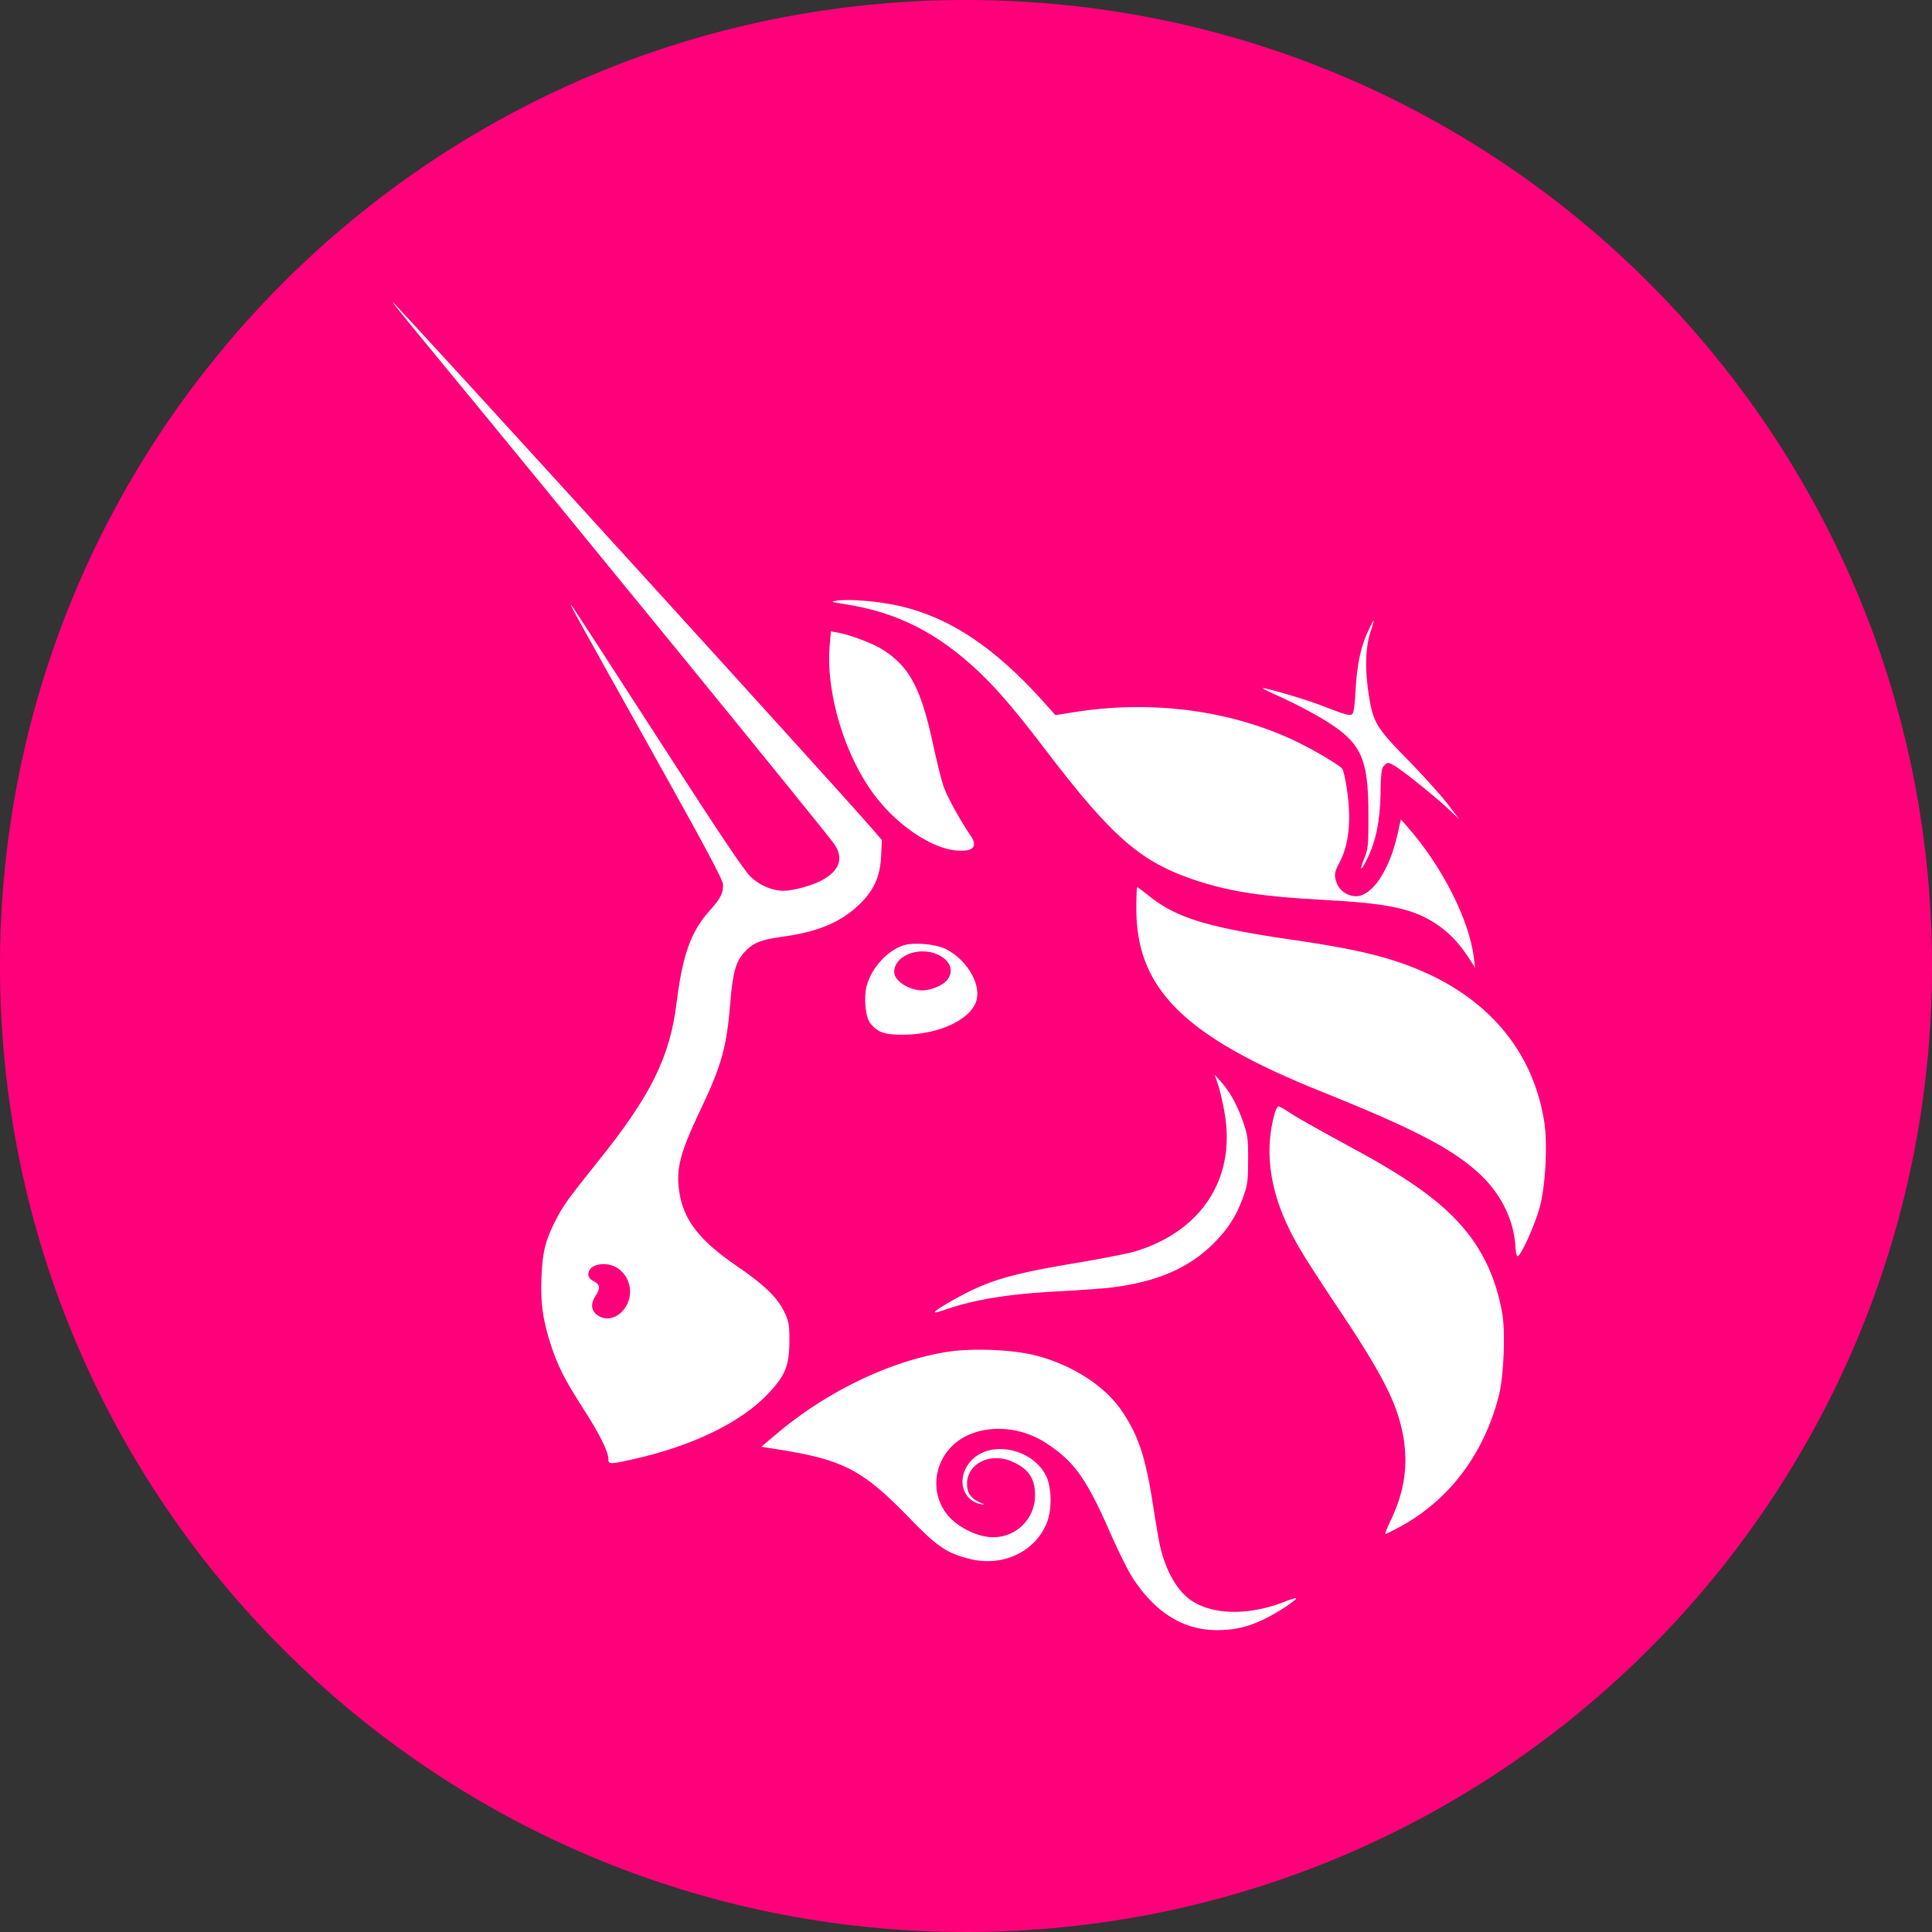
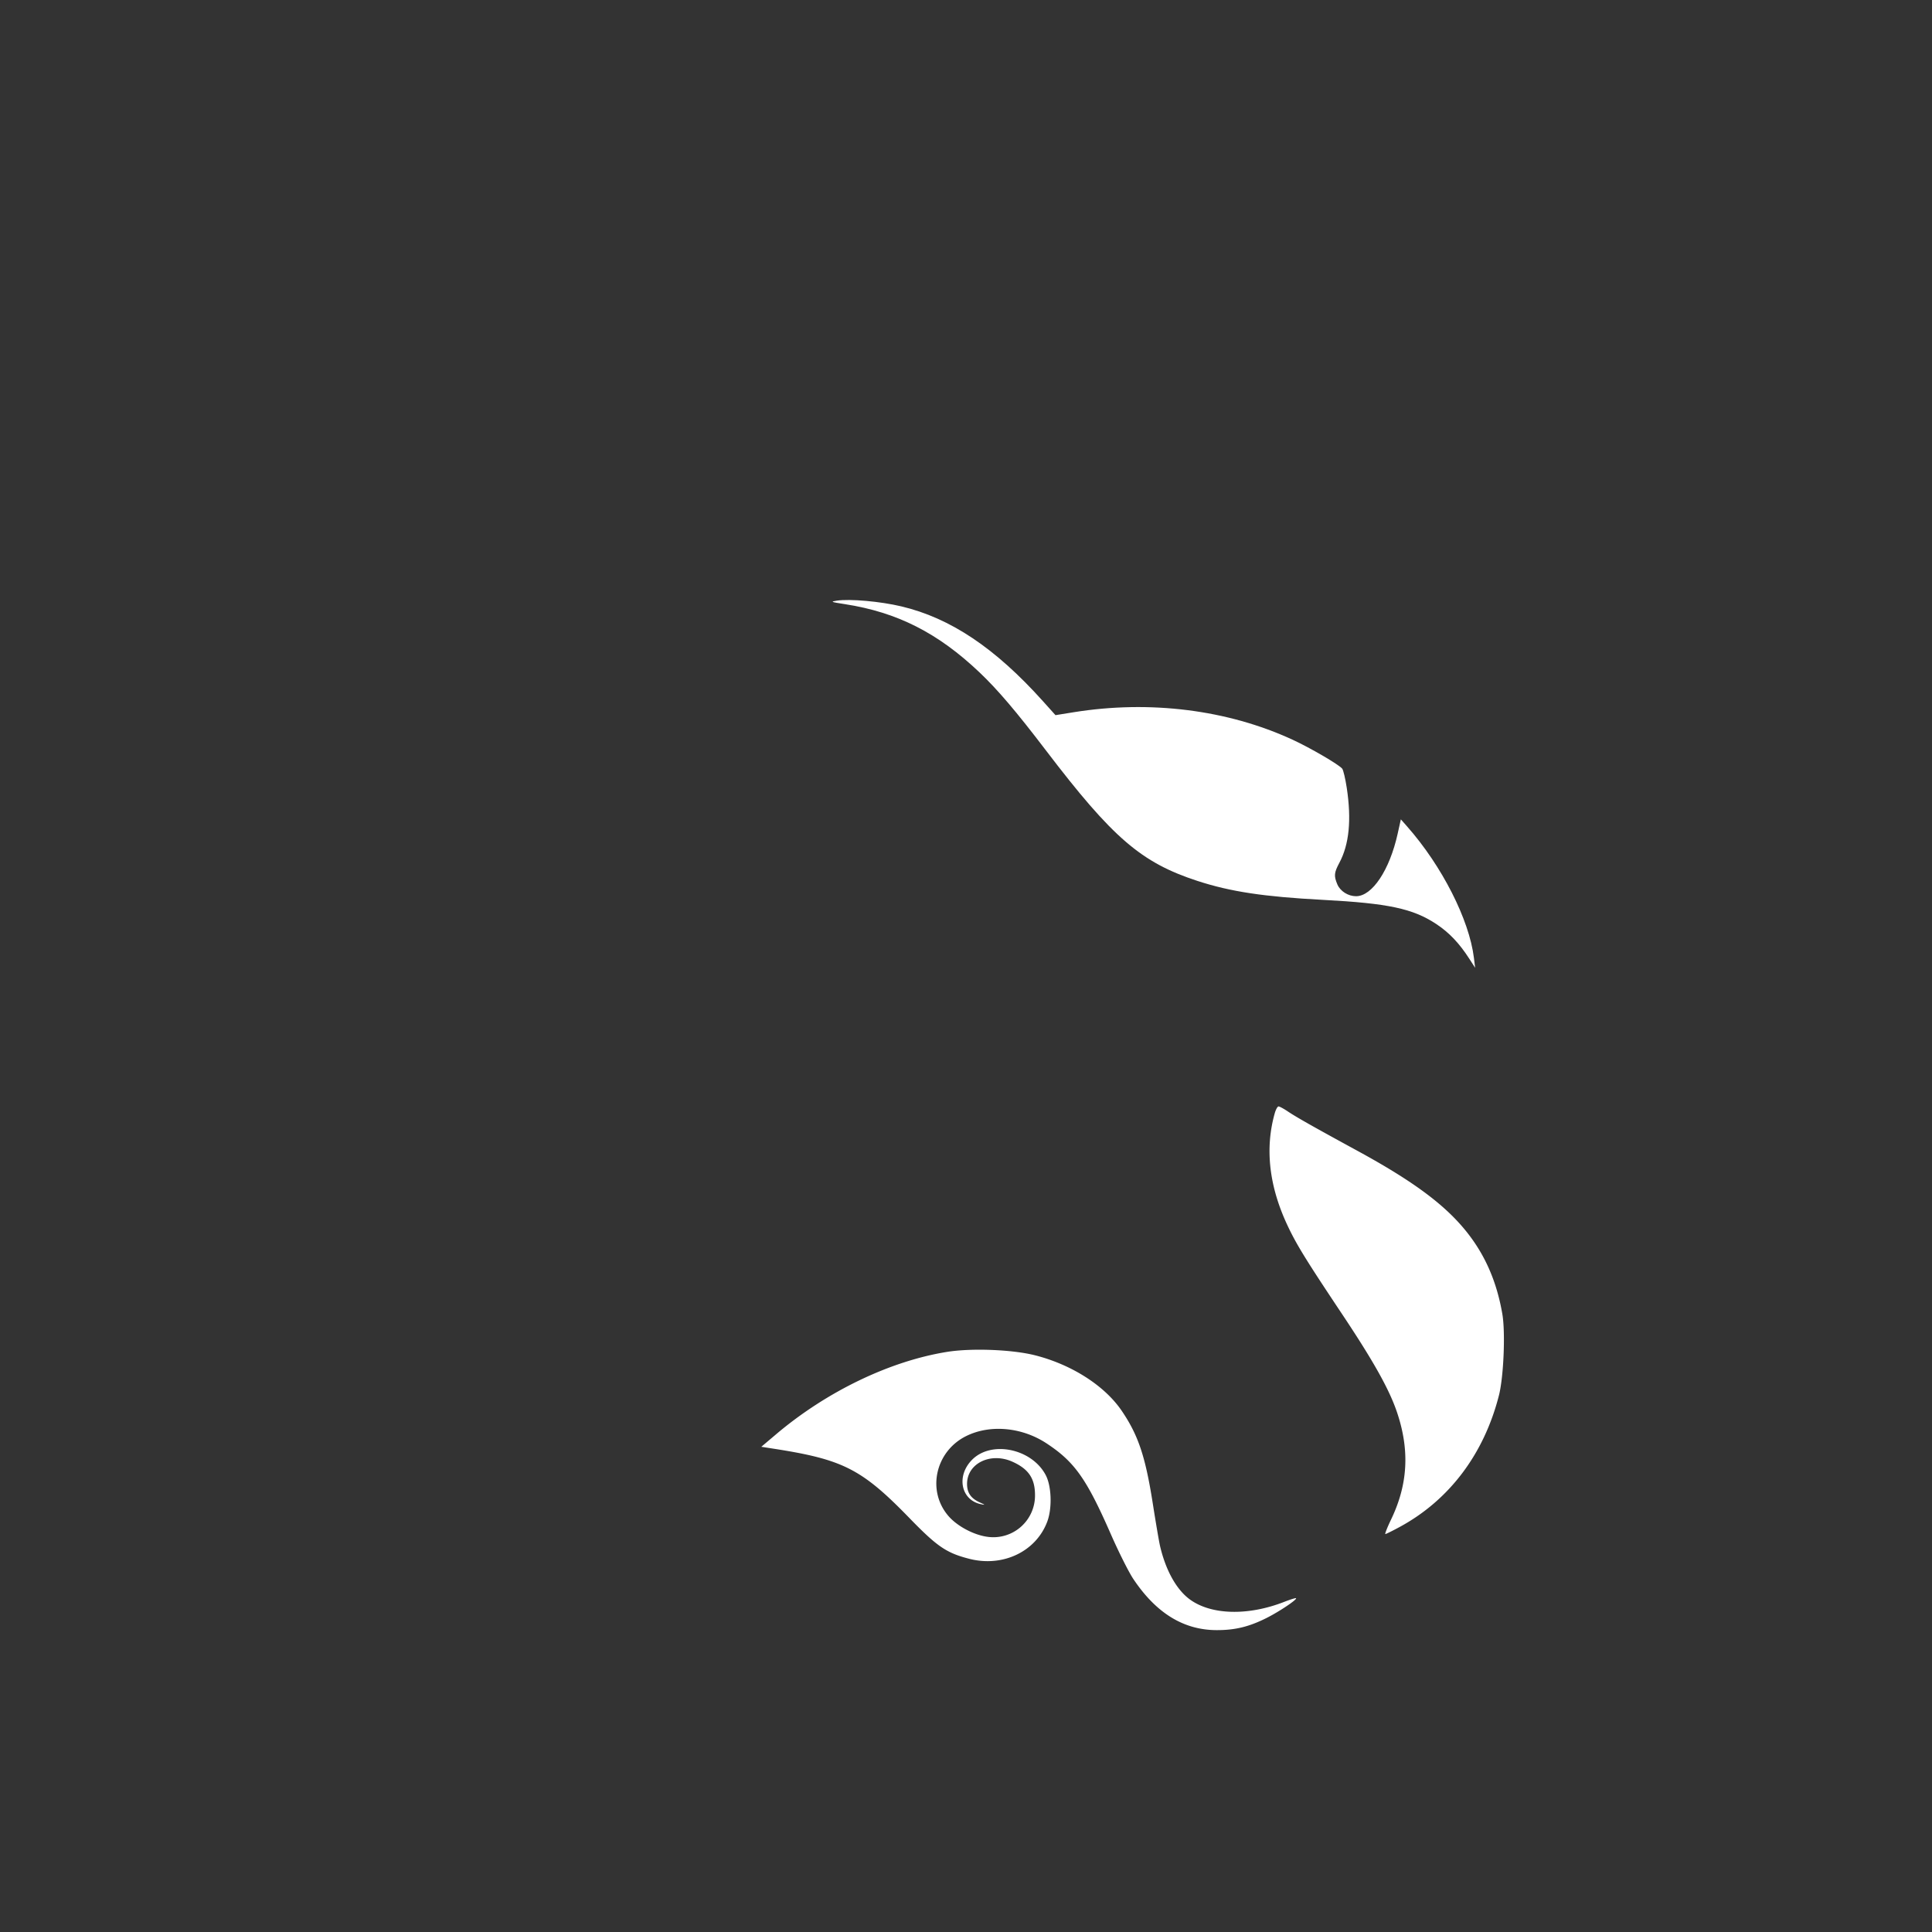
<svg xmlns="http://www.w3.org/2000/svg" width="128" height="128" fill="none">
  <rect width="100%" height="100%" fill="#333333" stroke="none" />
-   <path d="M64 128c35.346 0 64-28.654 64-64 0-35.346-28.654-64-64-64C28.654 0 0 28.654 0 64c0 35.346 28.654 64 64 64Z" fill="#FF007A" />
  <path d="M55.986 40.028c-.95-.147-.99-.165-.542-.233.856-.132 2.878.048 4.272.379 3.253.773 6.213 2.754 9.373 6.272l.84.935 1.2-.193c5.059-.813 10.206-.167 14.51 1.821 1.184.547 3.052 1.637 3.285 1.916.074.09.21.664.303 1.276.32 2.12.16 3.744-.489 4.958-.352.66-.372.87-.135 1.434.19.451.717.785 1.24.784 1.07-.001 2.221-1.73 2.755-4.137l.212-.955.42.475c2.302 2.61 4.11 6.167 4.421 8.7l.081.66-.387-.6c-.666-1.033-1.335-1.736-2.192-2.303-1.545-1.023-3.179-1.37-7.505-1.599-3.907-.206-6.119-.54-8.312-1.254-3.73-1.217-5.611-2.837-10.043-8.651-1.969-2.583-3.185-4.012-4.395-5.163-2.75-2.614-5.453-3.985-8.912-4.522Z" fill="#fff" />
-   <path d="M89.805 45.794c.098-1.73.333-2.872.805-3.914.187-.413.362-.75.389-.75.027 0-.054.304-.18.676-.344 1.012-.4 2.396-.164 4.006.3 2.043.47 2.337 2.63 4.544 1.013 1.035 2.19 2.34 2.617 2.9l.777 1.02-.777-.729c-.95-.89-3.133-2.627-3.615-2.875-.324-.167-.372-.164-.571.035-.184.183-.223.457-.248 1.757-.04 2.026-.316 3.326-.982 4.626-.36.703-.418.553-.091-.24.243-.593.268-.854.266-2.815-.004-3.94-.472-4.887-3.215-6.51a30.119 30.119 0 0 0-2.544-1.317c-.705-.313-1.264-.587-1.244-.607.078-.077 2.753.703 3.83 1.117 1.601.617 1.866.696 2.06.622.13-.05.194-.43.257-1.546ZM57.83 52.535c-1.927-2.654-3.12-6.724-2.861-9.765l.08-.942.438.08c.824.15 2.245.68 2.91 1.084 1.826 1.108 2.617 2.568 3.42 6.317.236 1.098.545 2.34.688 2.761.228.677 1.093 2.259 1.797 3.286.506.74.17 1.09-.95.99-1.71-.155-4.027-1.754-5.521-3.811ZM87.467 72.287c-9.01-3.627-12.182-6.776-12.182-12.088 0-.782.027-1.421.06-1.421.032 0 .38.258.774.573 1.827 1.465 3.873 2.091 9.536 2.917 3.332.486 5.208.88 6.938 1.453 5.499 1.824 8.901 5.524 9.712 10.565.236 1.465.098 4.212-.285 5.66-.301 1.142-1.222 3.203-1.466 3.282-.068.022-.135-.237-.152-.59-.093-1.893-1.049-3.736-2.655-5.116-1.827-1.57-4.28-2.819-10.28-5.235ZM81.142 73.794c-.113-.671-.308-1.53-.435-1.906l-.23-.685.427.48c.591.663 1.058 1.511 1.454 2.642.302.862.336 1.119.333 2.52-.002 1.377-.04 1.666-.319 2.442-.44 1.225-.985 2.093-1.901 3.025-1.646 1.675-3.761 2.602-6.815 2.987-.53.066-2.077.179-3.437.25-3.427.178-5.683.546-7.71 1.258-.291.102-.551.164-.578.138-.082-.082 1.298-.904 2.438-1.453 1.607-.775 3.207-1.197 6.792-1.794 1.77-.295 3.599-.653 4.063-.795 4.385-1.344 6.64-4.814 5.918-9.109Z" fill="#fff" />
  <path d="M85.272 81.129c-1.197-2.573-1.472-5.058-.816-7.375.07-.247.183-.45.25-.45.069 0 .351.153.628.34.552.37 1.658.996 4.605 2.603 3.678 2.005 5.775 3.558 7.201 5.332 1.249 1.553 2.022 3.323 2.394 5.48.21 1.222.087 4.163-.227 5.394-.989 3.88-3.287 6.928-6.565 8.707-.48.26-.911.474-.958.475-.046.001.128-.444.39-.988 1.102-2.305 1.227-4.548.394-7.043-.51-1.528-1.552-3.393-3.653-6.544-2.443-3.664-3.042-4.64-3.643-5.931ZM51.433 95.012c3.343-2.823 7.503-4.828 11.292-5.443 1.633-.266 4.353-.16 5.866.227 2.424.62 4.592 2.01 5.72 3.665 1.101 1.617 1.574 3.027 2.066 6.164.195 1.237.406 2.48.47 2.761.37 1.626 1.089 2.925 1.98 3.578 1.416 1.036 3.854 1.101 6.253.165.407-.159.76-.268.785-.244.087.087-1.12.895-1.973 1.321-1.146.572-2.058.794-3.27.794-2.196 0-4.02-1.118-5.541-3.396-.3-.449-.973-1.792-1.496-2.985-1.607-3.664-2.4-4.78-4.266-6.003-1.623-1.063-3.717-1.253-5.292-.48-2.07 1.014-2.646 3.658-1.165 5.333.59.666 1.688 1.241 2.586 1.352a2.76 2.76 0 0 0 3.124-2.765c0-1.102-.424-1.73-1.49-2.211-1.455-.657-3.02.11-3.012 1.478.003.583.257.95.842 1.214.375.17.383.183.078.12-1.336-.277-1.649-1.887-.575-2.956 1.29-1.283 3.955-.717 4.87 1.034.385.736.43 2.201.095 3.086-.75 1.98-2.939 3.022-5.159 2.455-1.511-.386-2.126-.804-3.949-2.681-3.166-3.261-4.395-3.893-8.96-4.606l-.874-.136.995-.84Z" fill="#fff" />
-   <path fill-rule="evenodd" clip-rule="evenodd" d="M27.557 21.95c10.574 12.835 26.876 32.816 27.685 33.934.669.924.417 1.754-.728 2.405-.636.362-1.945.729-2.6.729-.742 0-1.577-.357-2.185-.934-.43-.408-2.164-2.998-6.168-9.211-3.064-4.754-5.628-8.698-5.698-8.764-.162-.153-.16-.147 5.385 9.773 3.482 6.23 4.657 8.432 4.657 8.726 0 .6-.163.914-.902 1.739-1.232 1.374-1.783 2.918-2.18 6.114-.446 3.583-1.7 6.114-5.172 10.445-2.033 2.535-2.366 3-2.88 4.022-.645 1.287-.823 2.008-.895 3.633-.076 1.718.072 2.828.597 4.47.46 1.438.94 2.388 2.166 4.287 1.058 1.64 1.667 2.858 1.667 3.334 0 .38.073.38 1.713.01 3.924-.887 7.11-2.446 8.903-4.356 1.109-1.182 1.37-1.835 1.378-3.455.005-1.06-.032-1.281-.318-1.891-.466-.992-1.315-1.817-3.187-3.096-2.451-1.676-3.498-3.025-3.787-4.88-.238-1.523.038-2.597 1.394-5.44 1.404-2.942 1.752-4.196 1.987-7.161.152-1.916.362-2.672.913-3.278.574-.633 1.09-.847 2.511-1.041 2.317-.316 3.792-.916 5.004-2.033 1.052-.97 1.492-1.903 1.56-3.309l.051-1.066-.588-.685C55.712 52.49 26.132 20 26 20c-.027 0 .673.878 1.557 1.95Zm13.944 64.555c.481-.853.226-1.948-.58-2.484-.76-.505-1.942-.267-1.942.392 0 .201.112.347.362.477.422.217.453.46.121.96-.336.505-.31.95.076 1.252.622.486 1.502.219 1.963-.597ZM59.89 62.623c-1.087.334-2.145 1.486-2.472 2.695-.2.737-.086 2.03.213 2.43.483.645.95.815 2.215.806 2.476-.017 4.63-1.08 4.88-2.407.205-1.089-.74-2.597-2.043-3.26-.672-.34-2.102-.476-2.793-.264Zm2.895 2.264c.382-.543.215-1.13-.435-1.526-1.236-.755-3.107-.13-3.107 1.038 0 .582.975 1.216 1.87 1.216.595 0 1.409-.354 1.672-.728Z" fill="#fff" />
</svg>